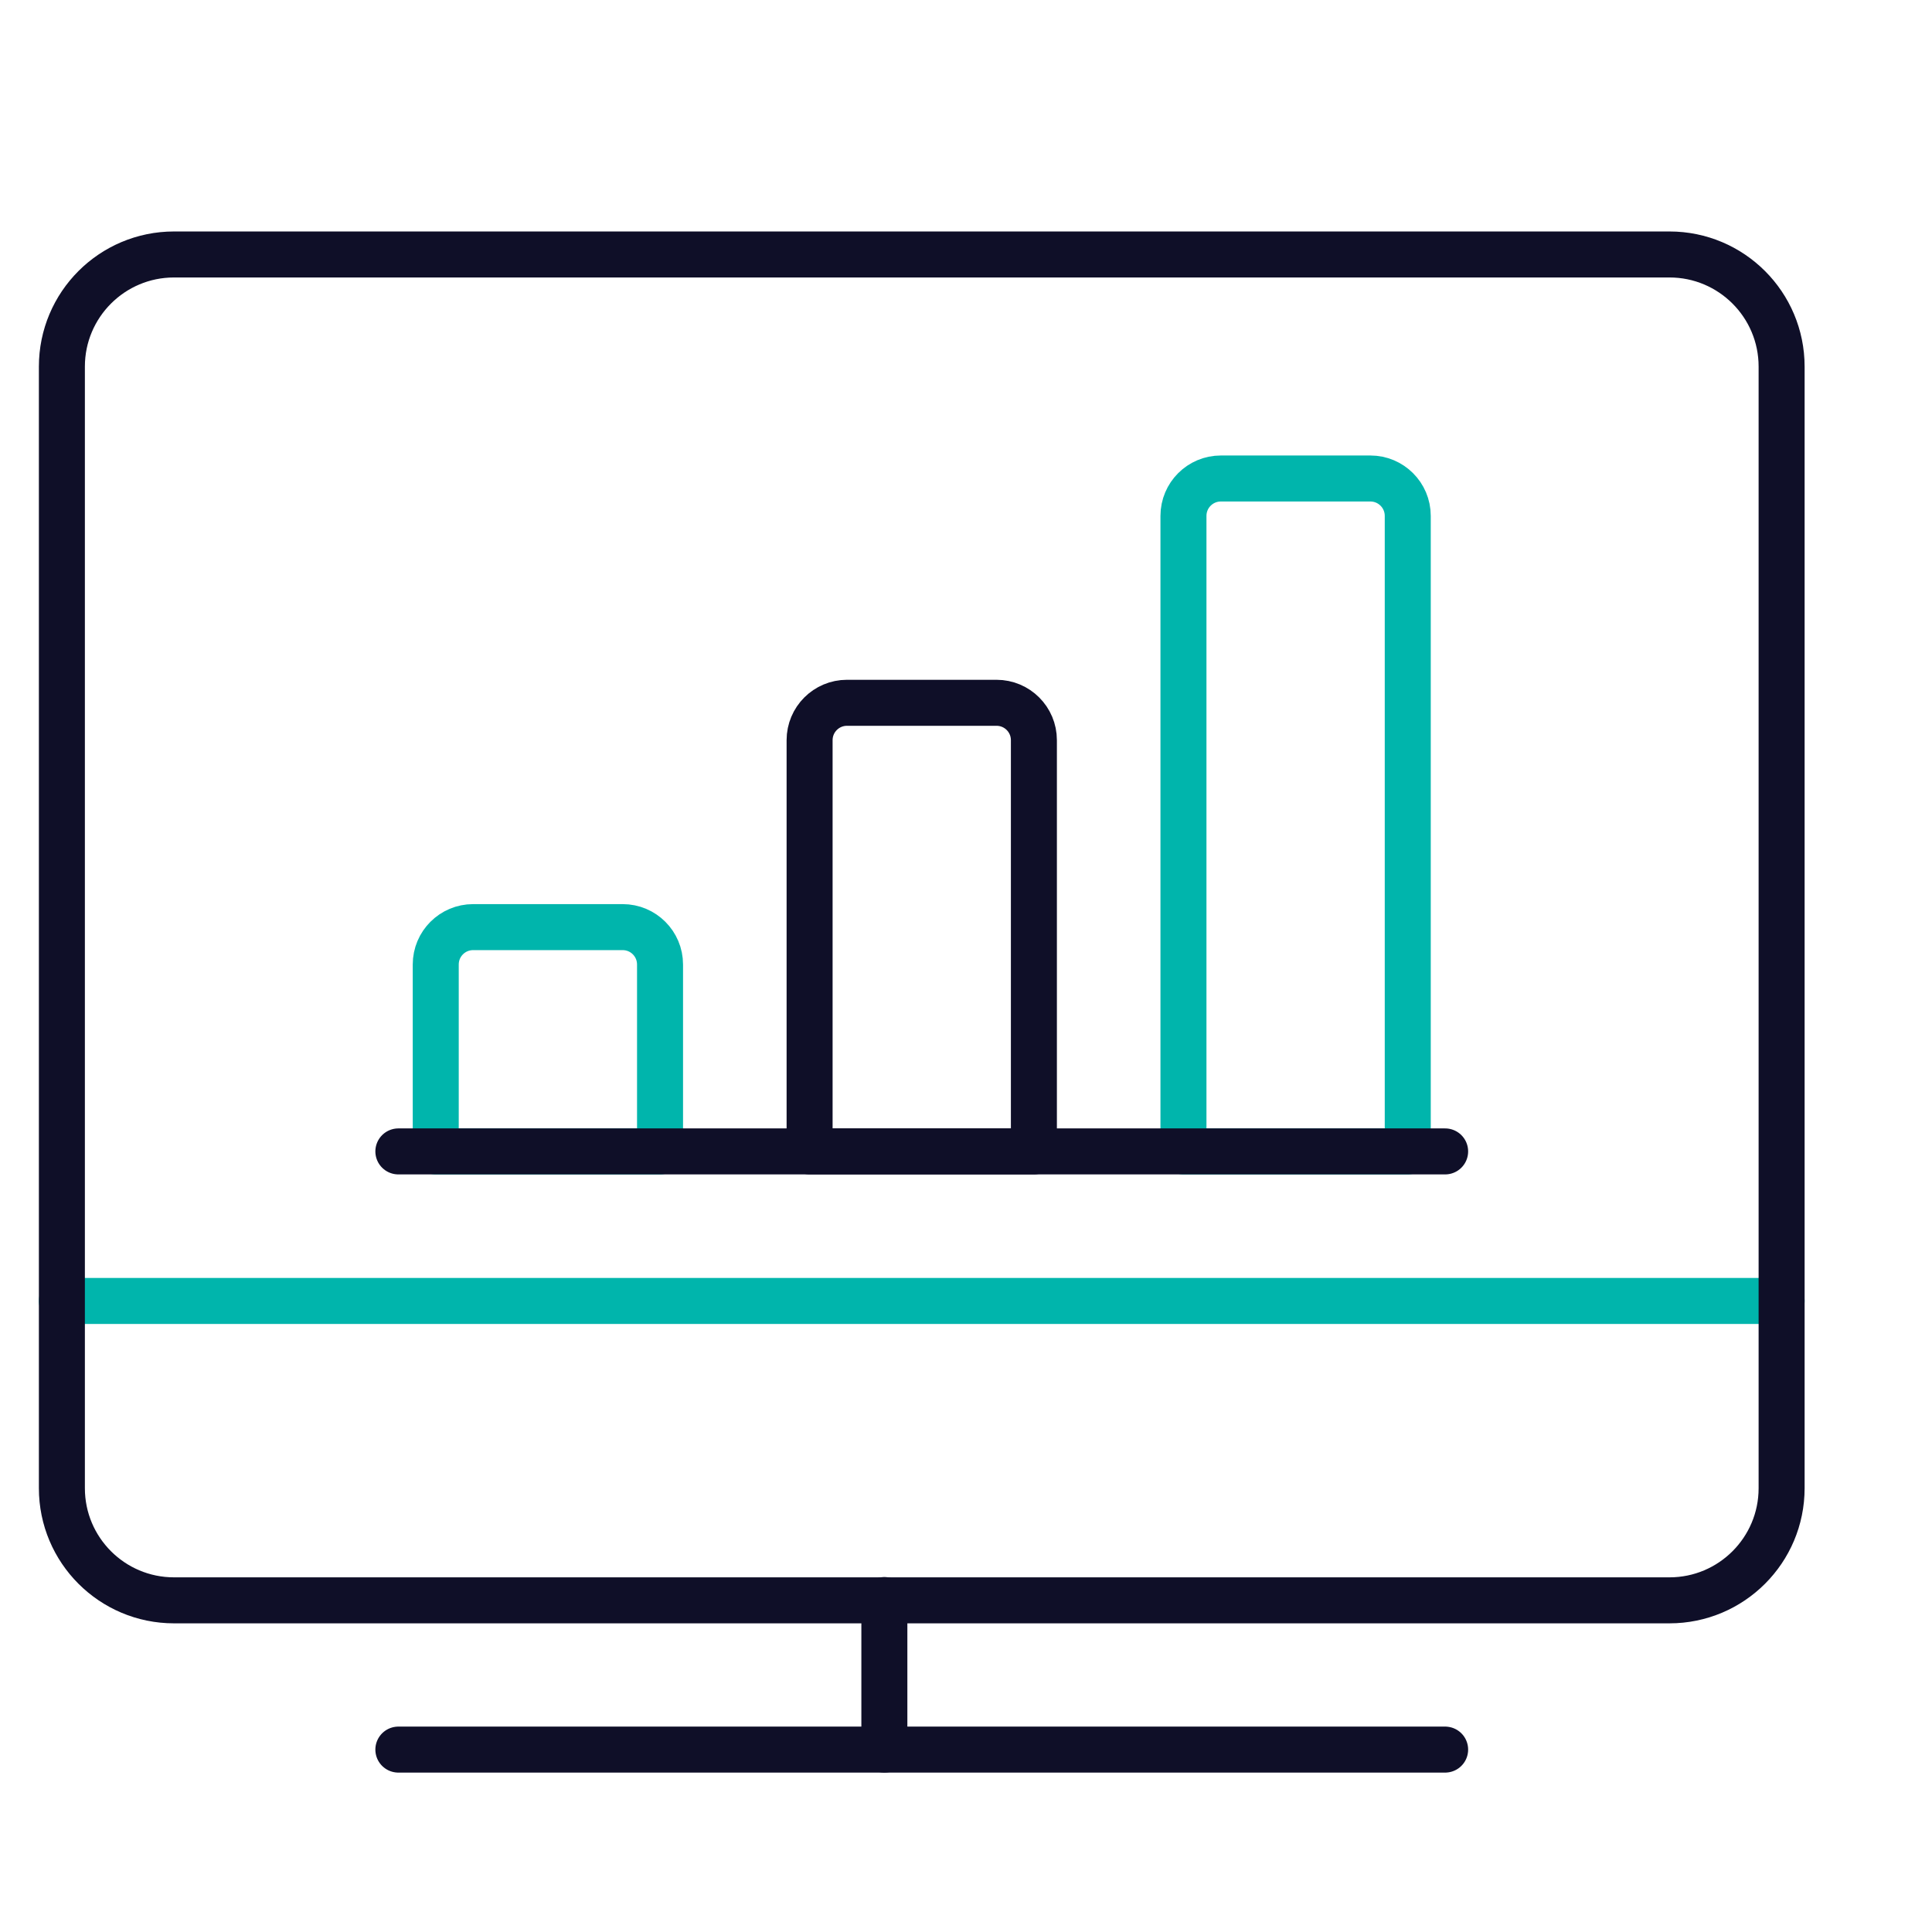
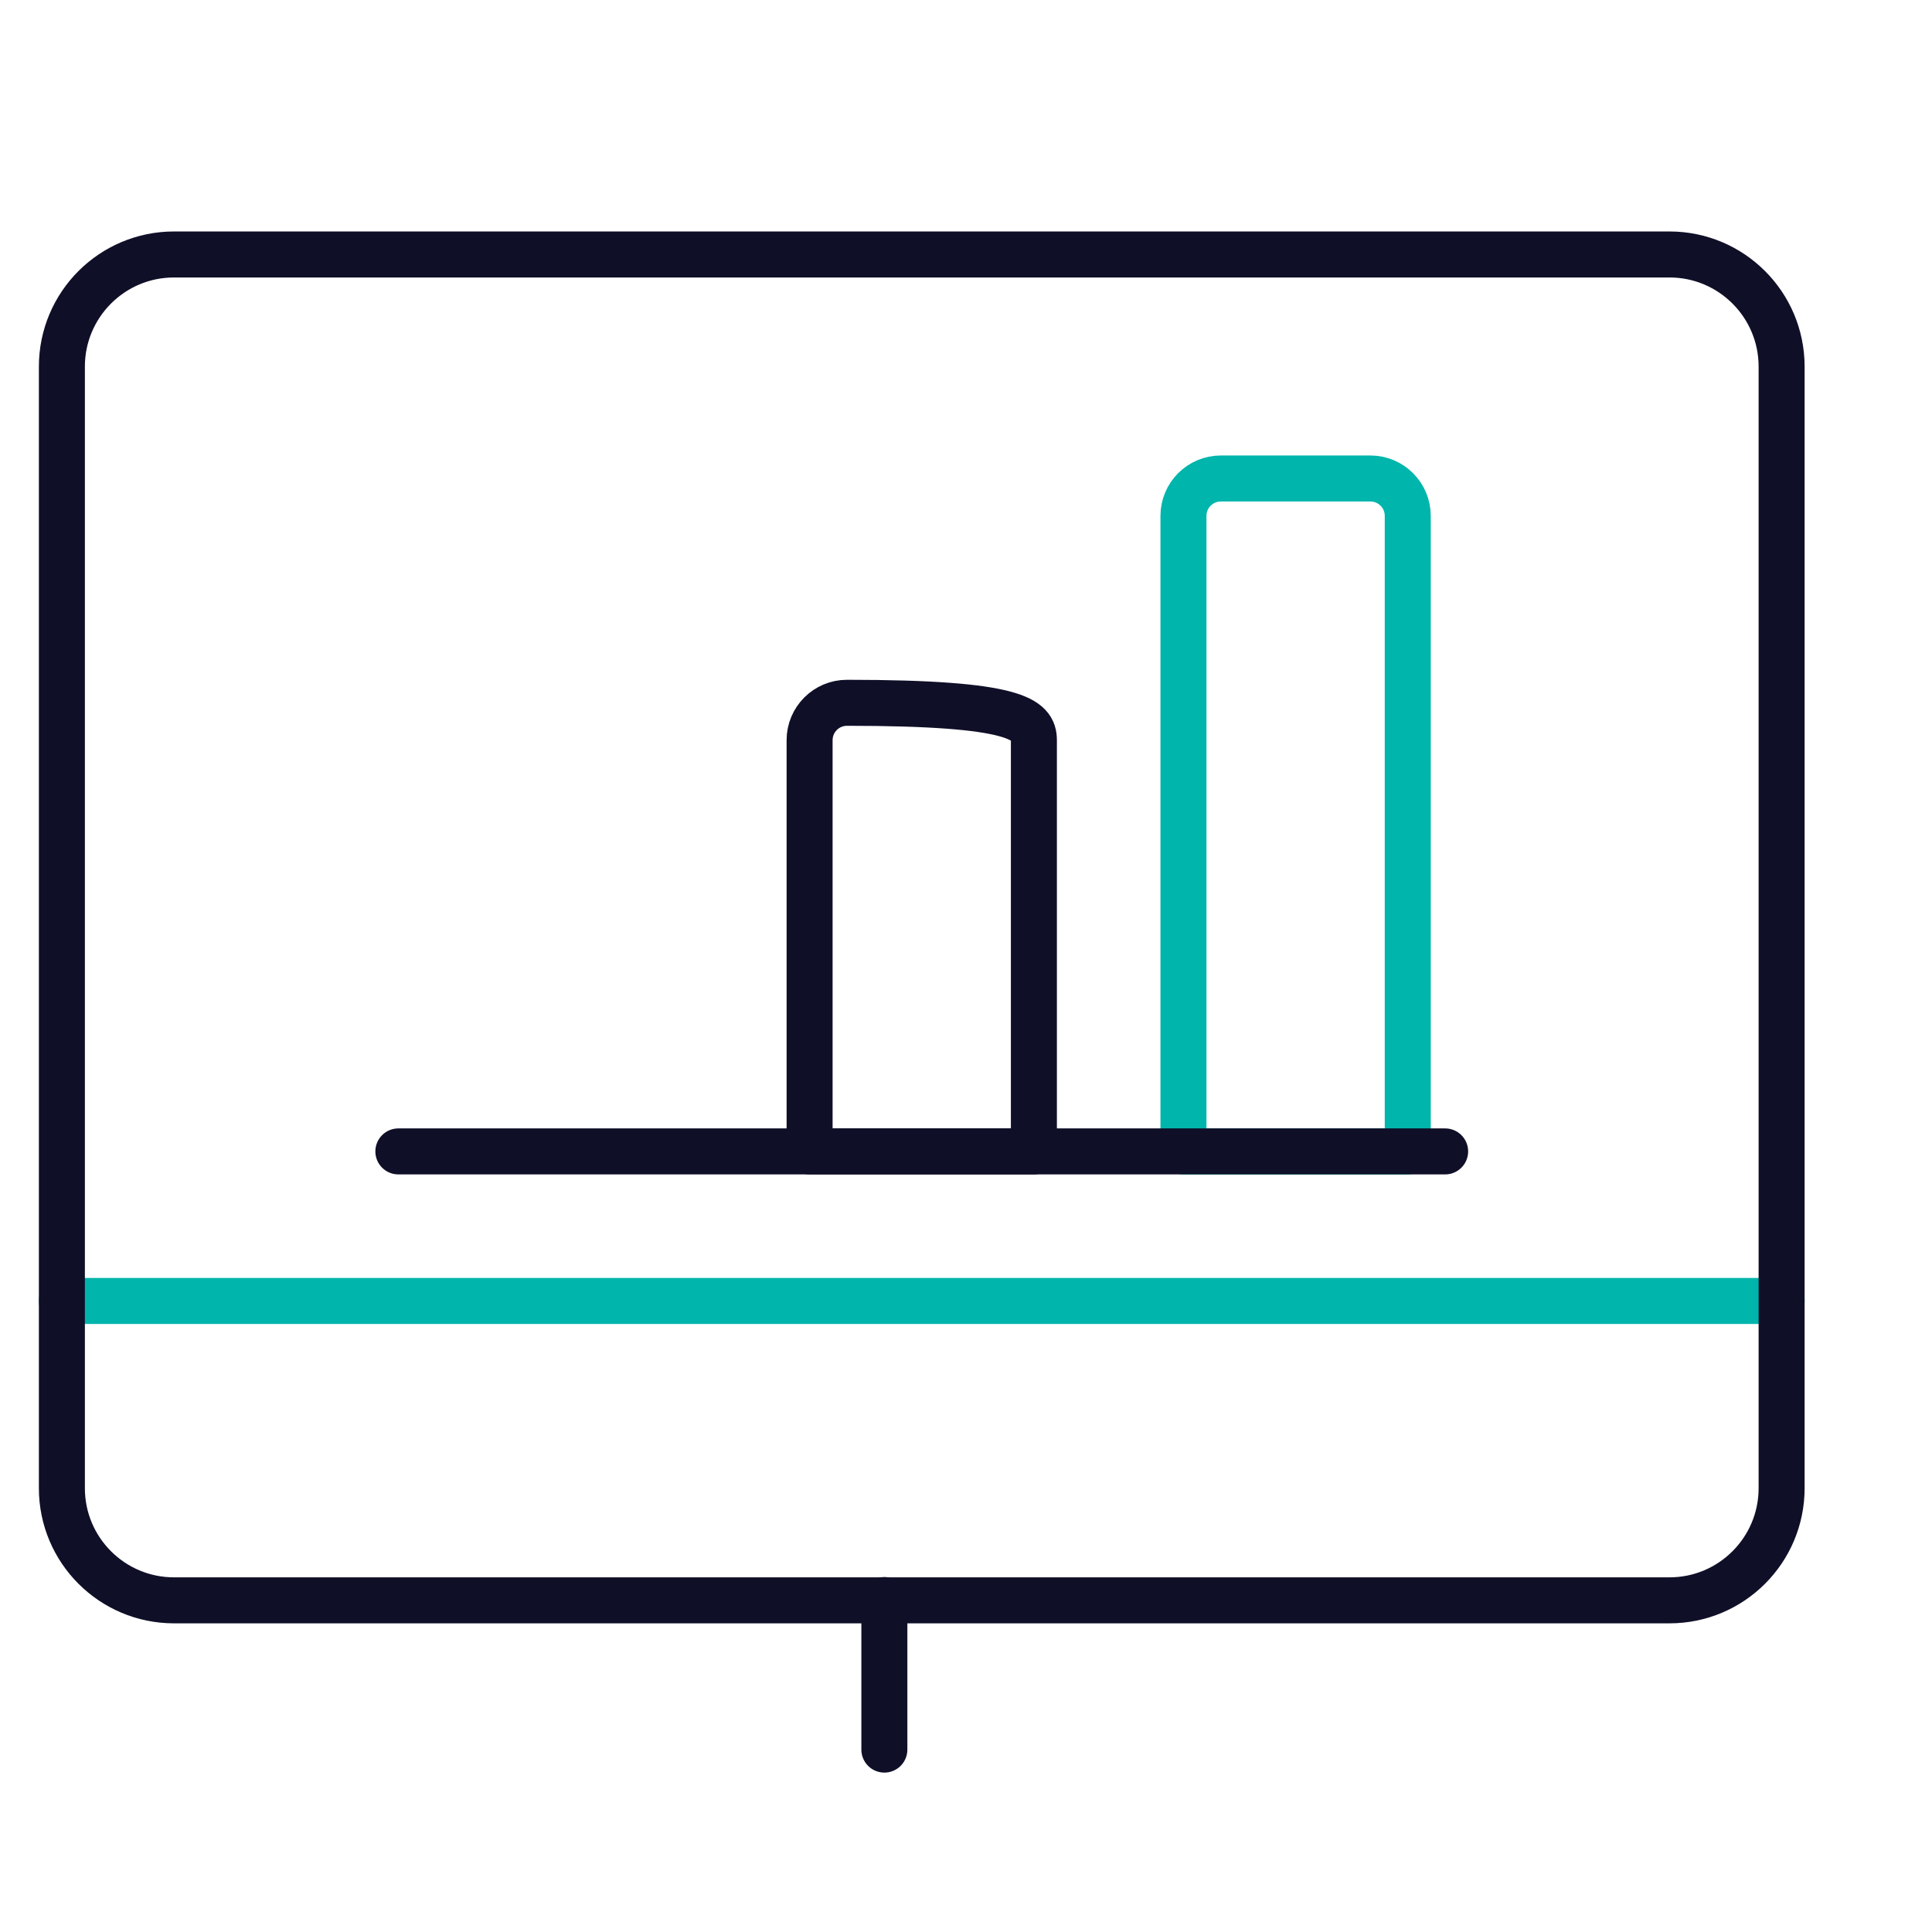
<svg xmlns="http://www.w3.org/2000/svg" width="63" height="63" viewBox="0 0 63 63" fill="none">
-   <path d="M12.99 57.052H47.124" stroke="#0F0F28" stroke-width="1.5" stroke-linecap="round" stroke-linejoin="round" />
  <path d="M28.838 52.175V57.052" stroke="#0F0F28" stroke-width="1.5" stroke-linecap="round" stroke-linejoin="round" />
  <path d="M2.018 42.422H58.096" stroke="#00B5AC" stroke-width="1.5" stroke-linecap="round" stroke-linejoin="round" />
-   <path d="M15.428 30.232H20.304V30.232C20.978 30.232 21.523 30.778 21.523 31.451V37.546H14.209V31.451V31.451C14.209 30.778 14.755 30.232 15.428 30.232V30.232Z" stroke="#00B5AC" stroke-width="1.5" stroke-linecap="round" stroke-linejoin="round" />
-   <path d="M27.619 22.917H32.495V22.917C33.169 22.917 33.714 23.463 33.714 24.136V37.546H26.4V24.136V24.136C26.4 23.463 26.946 22.917 27.619 22.917V22.917Z" stroke="#0F0F28" stroke-width="1.5" stroke-linecap="round" stroke-linejoin="round" />
+   <path d="M27.619 22.917V22.917C33.169 22.917 33.714 23.463 33.714 24.136V37.546H26.4V24.136V24.136C26.4 23.463 26.946 22.917 27.619 22.917V22.917Z" stroke="#0F0F28" stroke-width="1.5" stroke-linecap="round" stroke-linejoin="round" />
  <path d="M39.81 15.603H44.686V15.603C45.359 15.603 45.905 16.149 45.905 16.822V37.546H38.591V16.822V16.822C38.591 16.149 39.137 15.603 39.81 15.603V15.603Z" stroke="#00B5AC" stroke-width="1.5" stroke-linecap="round" stroke-linejoin="round" />
  <path d="M5.675 52.185C3.655 52.185 2.018 50.548 2.018 48.528V11.955C2.018 9.935 3.655 8.298 5.675 8.298H54.439C56.459 8.298 58.096 9.935 58.096 11.955V48.528C58.096 50.548 56.459 52.185 54.439 52.185H5.675Z" stroke="#0F0F28" stroke-width="1.5" stroke-linecap="round" stroke-linejoin="round" />
  <path d="M12.99 37.546H47.124" stroke="#0F0F28" stroke-width="1.5" stroke-linecap="round" stroke-linejoin="round" />
</svg>